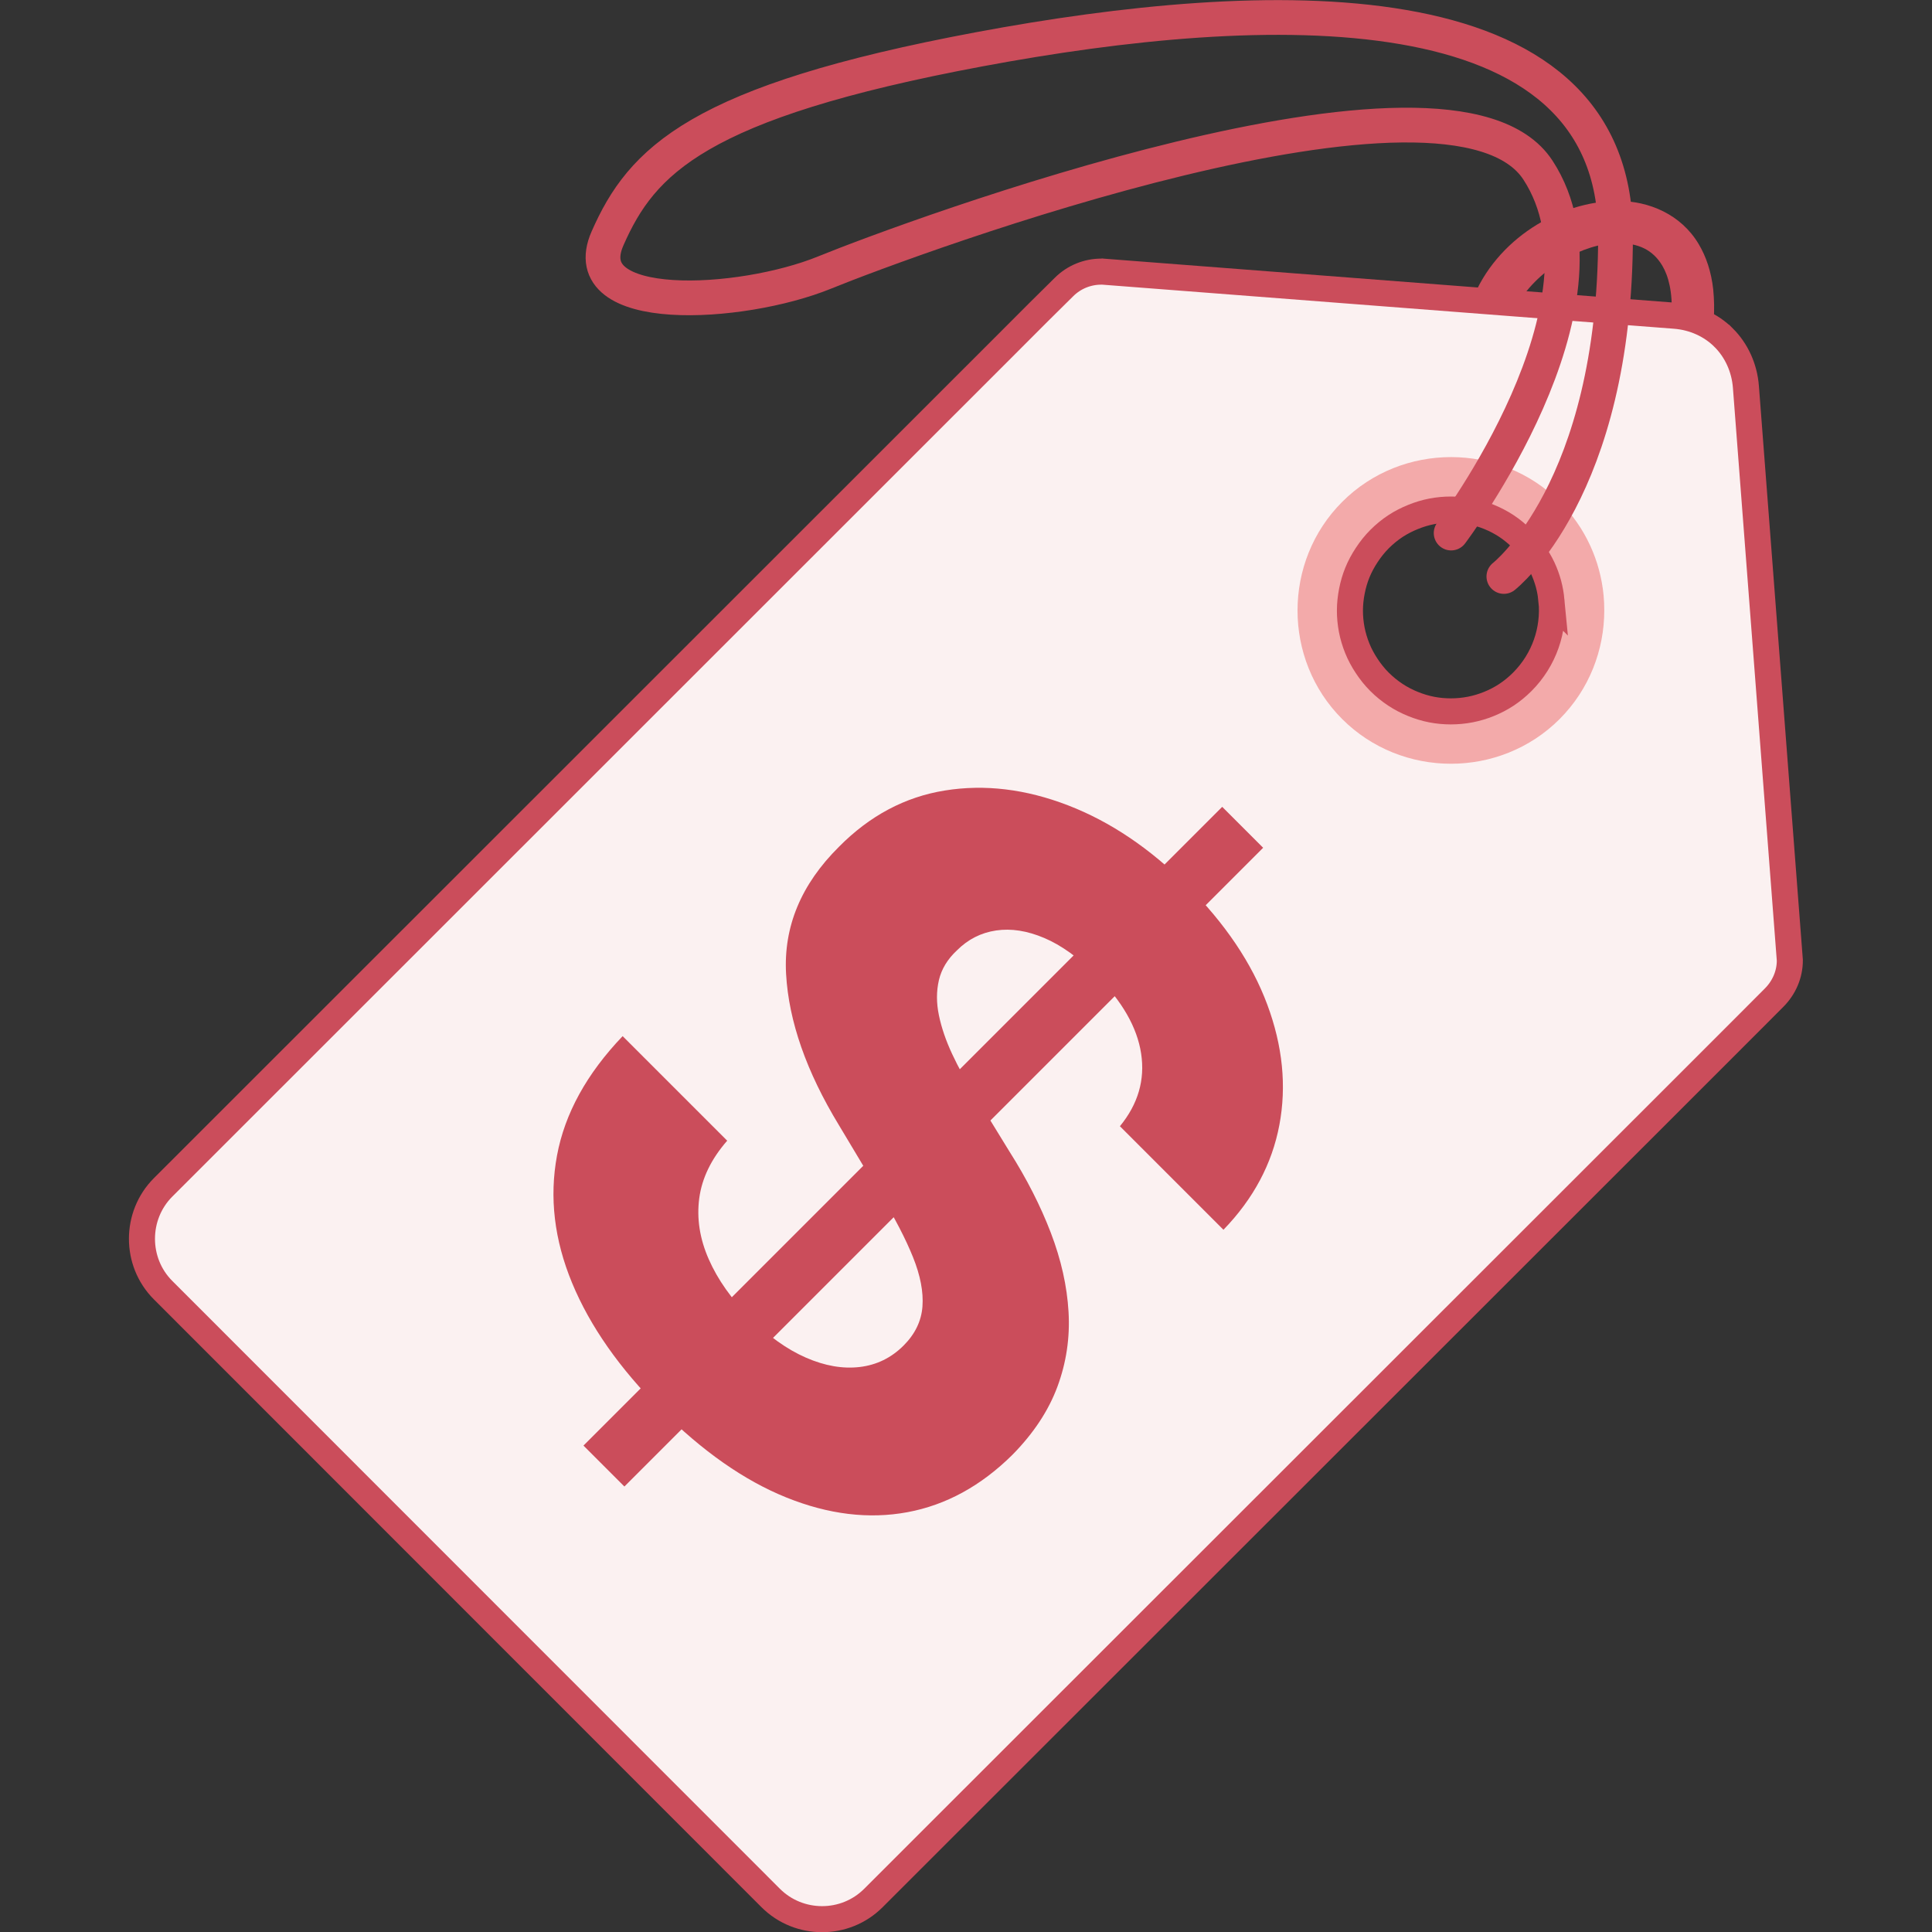
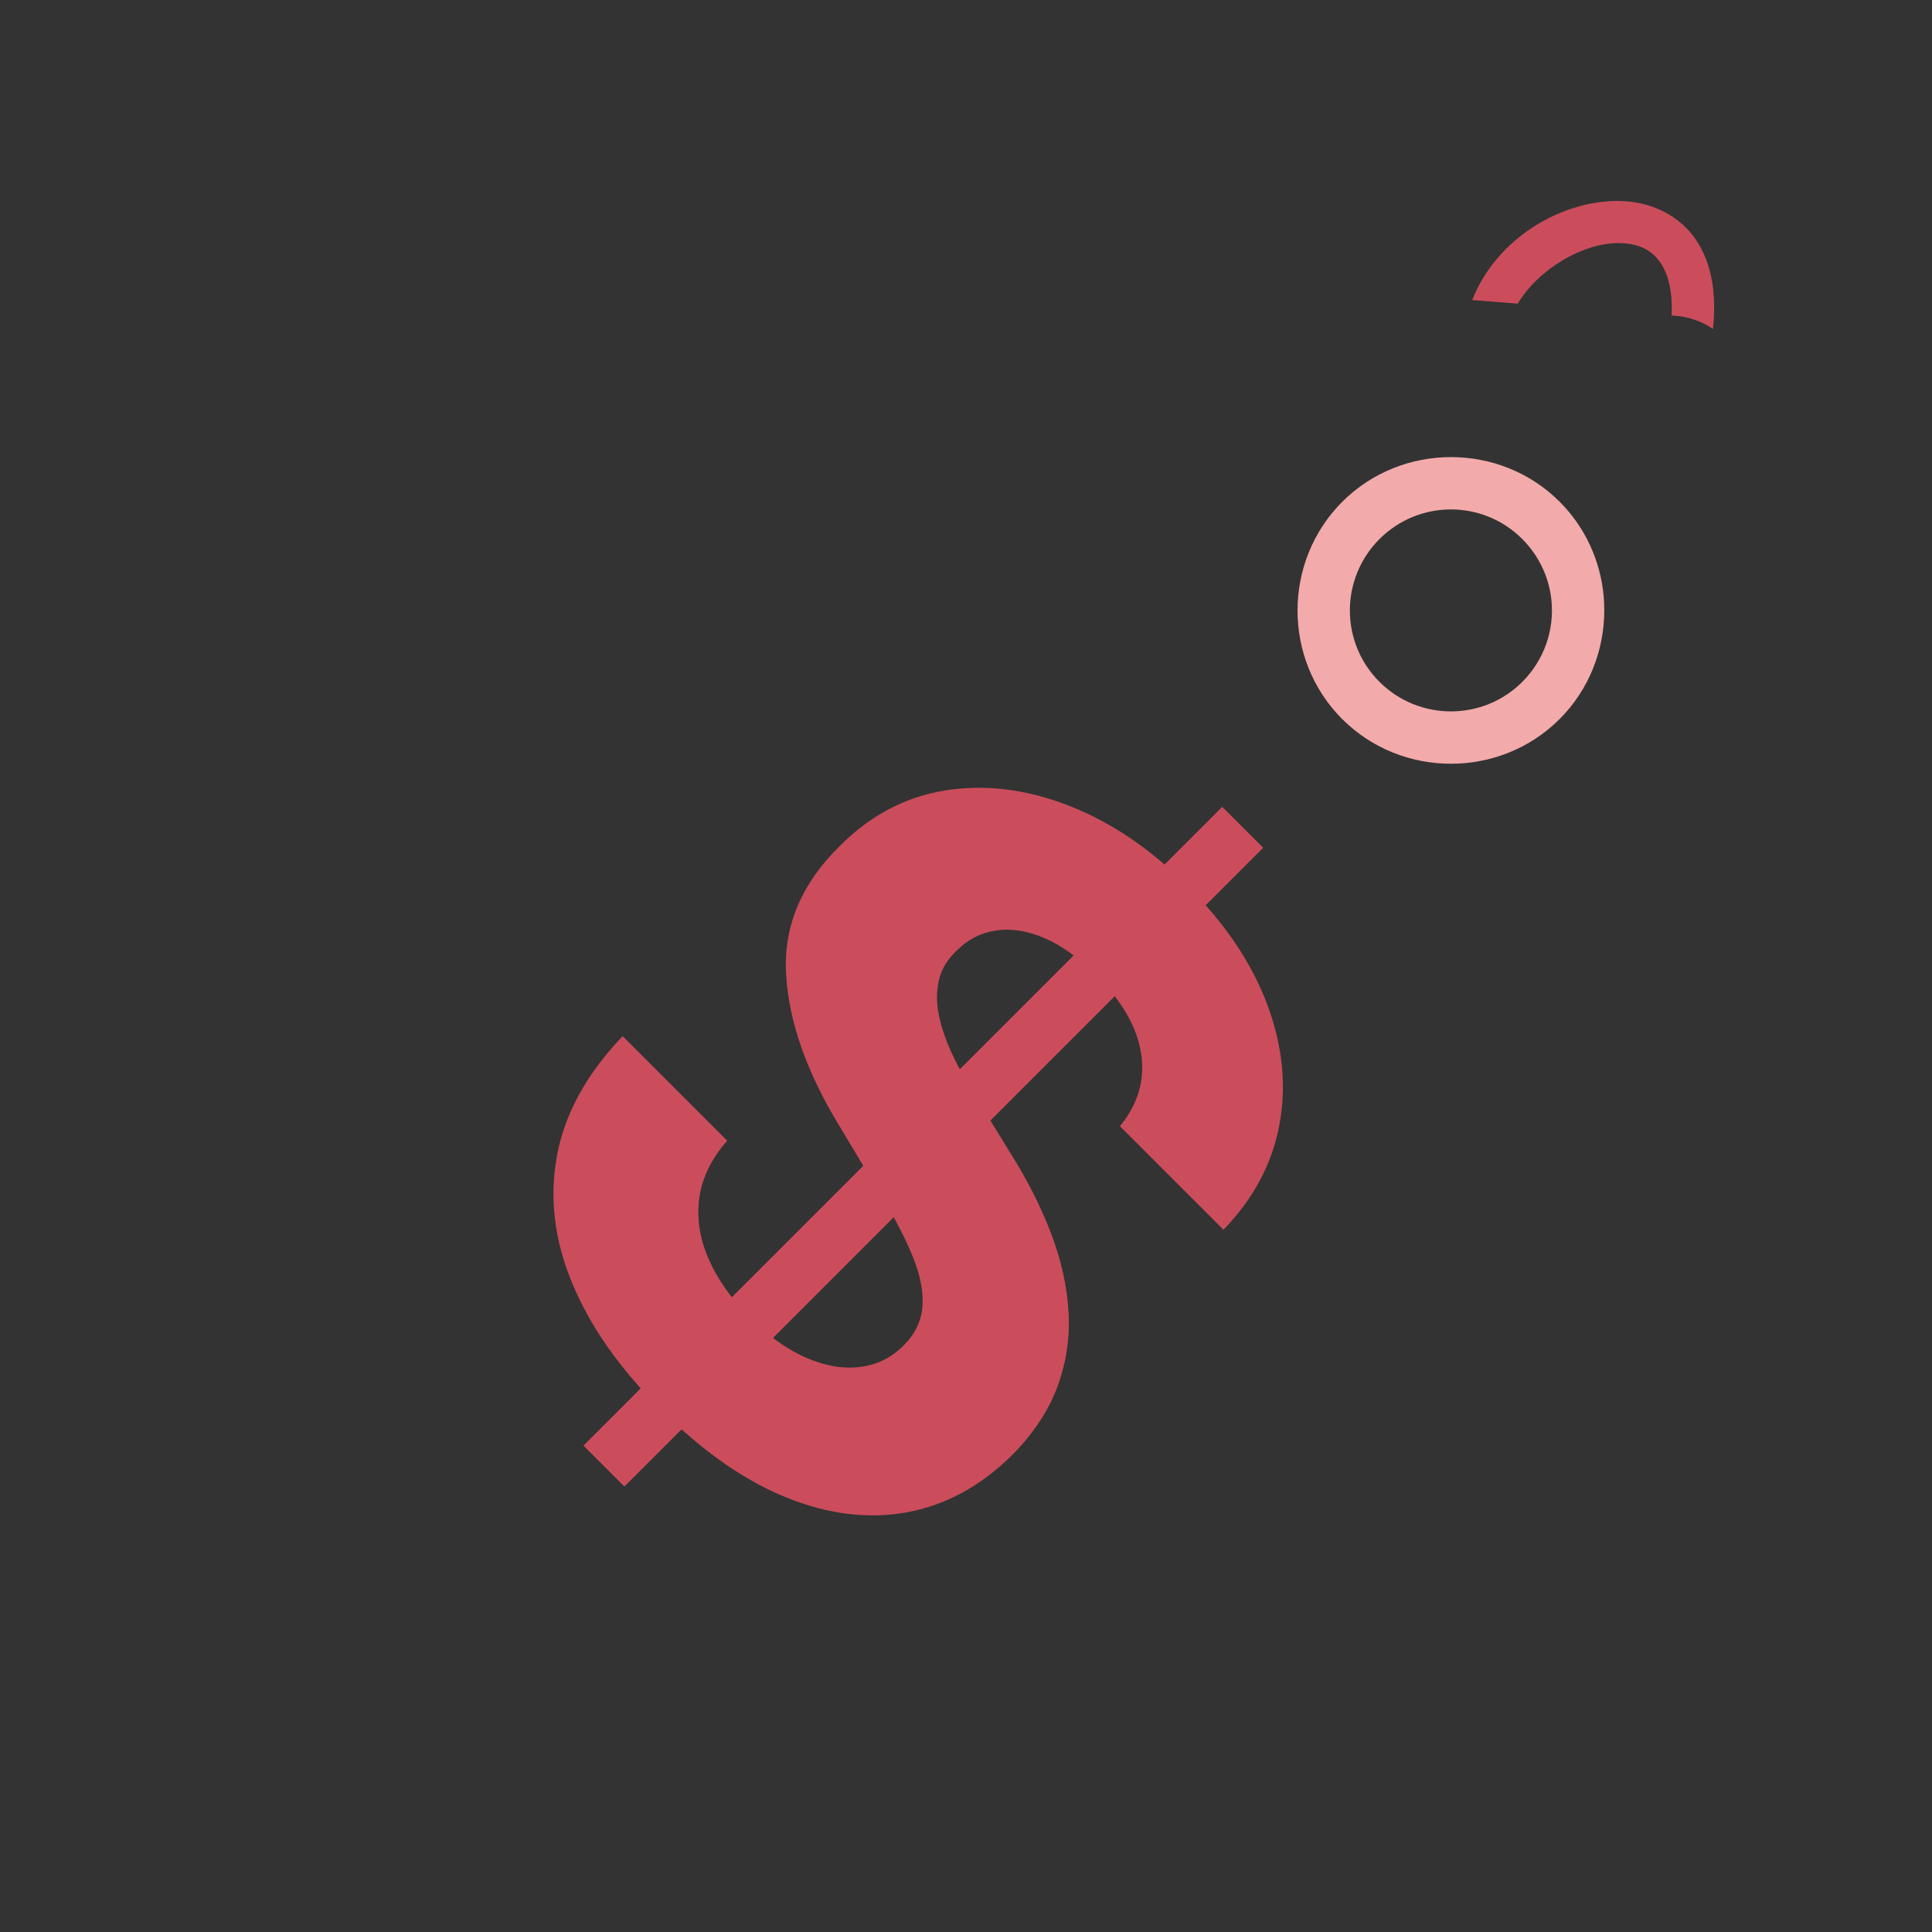
<svg xmlns="http://www.w3.org/2000/svg" xmlns:ns1="http://www.inkscape.org/namespaces/inkscape" xmlns:ns2="http://sodipodi.sourceforge.net/DTD/sodipodi-0.dtd" width="400" height="400" id="svg8209" version="1.1" ns1:version="0.48.5 r10040" ns2:docname="illustration-scale.svg">
  <rect width="100%" height="100%" fill="#333333" stroke="none" />
  <defs id="defs8211" />
  <ns2:namedview id="base" pagecolor="#ffffff" bordercolor="#666666" borderopacity="1.0" ns1:pageopacity="0.0" ns1:pageshadow="2" ns1:zoom="0.35" ns1:cx="-72.162376" ns1:cy="524.89718" ns1:document-units="px" ns1:current-layer="layer1" showgrid="false" ns1:showpageshadow="false" ns1:window-width="3840" ns1:window-height="1529" ns1:window-x="1912" ns1:window-y="-8" ns1:window-maximized="1" />
  <g ns1:label="Layer 1" ns1:groupmode="layer" id="layer1" transform="translate(0,-652.362)">
    <g id="g9180" transform="matrix(0.899,0,0,0.899,687.014,119.743)">
-       <path d="m -367.222,670.237 c -2.92,-2.921 -6.911,-4.729 -11.243,-5.063 l -131.706,-10.156 -0.192,-0.021 -0.188,0.015 c -3.119,-9.3e-4 -6.242,1.176 -8.631,3.564 l -5.761,5.702 -8.122,8.133 -121.079,121.036 -72.478,72.446 c -6.497,6.494 -6.516,17.183 -0.022,23.68 L -586.714,1029.557 c 6.496,6.496 17.145,6.52 23.642,0.026 l 72.444,-72.407 121.187,-121.121 8.087,-8.09 5.721,-5.737 c 2.318,-2.317 3.633,-5.387 3.633,-8.582 l -0.013,-0.19 -0.013,-0.189 -10.092,-131.739 c -0.34,-4.372 -2.183,-8.369 -5.103,-11.291 z m -46.411,46.363 c 0.993,0.994 1.903,2.069 2.683,3.18 0.78,1.112 1.457,2.255 2.02,3.459 0.563,1.203 1.008,2.437 1.353,3.701 0.343,1.265 0.56,2.57 0.684,3.867 l -10e-4,-10e-4 c 0.176,1.666 0.138,3.363 -0.064,5.029 -0.202,1.665 -0.58,3.287 -1.142,4.886 -0.562,1.599 -1.309,3.157 -2.229,4.627 -0.92,1.47 -2.016,2.862 -3.294,4.139 -1.135,1.135 -2.361,2.137 -3.65,2.987 -1.29,0.851 -2.625,1.537 -4.025,2.103 -1.4,0.566 -2.849,1.004 -4.316,1.286 -1.466,0.282 -2.97,0.425 -4.458,0.424 -1.488,-10e-4 -2.945,-0.132 -4.411,-0.417 -1.466,-0.285 -2.927,-0.731 -4.327,-1.3 -1.4,-0.569 -2.757,-1.27 -4.047,-2.122 -1.29,-0.852 -2.524,-1.853 -3.659,-2.988 -1.135,-1.135 -2.101,-2.363 -2.95,-3.654 -0.85,-1.289 -1.574,-2.623 -2.14,-4.022 -0.565,-1.398 -1.004,-2.851 -1.286,-4.315 -0.28,-1.464 -0.423,-2.936 -0.419,-4.423 -6.1e-4,-1.485 0.168,-2.985 0.453,-4.449 0.287,-1.464 0.696,-2.889 1.265,-4.287 0.569,-1.398 1.308,-2.763 2.16,-4.051 0.852,-1.288 1.815,-2.52 2.951,-3.655 1.135,-1.135 2.361,-2.136 3.65,-2.987 1.289,-0.851 2.663,-1.538 4.061,-2.106 1.398,-0.568 2.814,-1 4.278,-1.285 1.464,-0.284 2.974,-0.422 4.459,-0.423 1.486,-6.4e-4 2.946,0.135 4.409,0.419 1.464,0.283 2.926,0.694 4.325,1.261 1.398,0.567 2.759,1.271 4.047,2.122 1.289,0.851 2.487,1.857 3.622,2.992 z" style="fill:#fbf1f1;fill-opacity:1;stroke:none" id="path25601-5" ns1:connector-curvature="0" />
      <g transform="matrix(0.647,0.647,-0.647,0.647,342.437,619.393)" id="text181211-8-3" style="font-size:250.1px;font-style:normal;font-variant:normal;font-weight:bold;font-stretch:normal;text-align:start;line-height:125%;letter-spacing:-9.839px;word-spacing:0px;text-anchor:start;fill:#cb4d5b;fill-opacity:1;stroke:none;font-family:Inter;-inkscape-font-specification:'Inter, Bold'">
        <path ns1:connector-curvature="0" id="path9160" style="fill:#cb4d5b;font-family:Inter;-inkscape-font-specification:'Inter, Bold'" d="m -514.898,987.827 0,-227.363 14.57,0 0,227.363 z m 38.635,-152.313 c -0.707,-7.164 -3.755,-12.731 -9.144,-16.7 -5.389,-3.969 -12.7,-5.953 -21.936,-5.953 -6.279,1.5e-4 -11.58,0.874 -15.902,2.622 -4.323,1.748 -7.624,4.161 -9.903,7.239 -2.28,3.079 -3.419,6.572 -3.419,10.479 -0.117,3.257 0.579,6.098 2.087,8.525 1.509,2.427 3.596,4.515 6.262,6.262 2.666,1.748 5.746,3.258 9.239,4.53 3.493,1.272 7.221,2.353 11.185,3.244 l 16.341,3.908 c 7.938,1.776 15.222,4.143 21.852,7.102 6.63,2.959 12.373,6.6 17.23,10.922 4.857,4.323 8.632,9.415 11.327,15.276 2.694,5.862 4.069,12.583 4.125,20.165 -0.056,11.128 -2.883,20.763 -8.48,28.904 -5.597,8.141 -13.651,14.447 -24.161,18.917 -10.51,4.47 -23.166,6.705 -37.968,6.705 -14.685,0 -27.459,-2.249 -38.323,-6.747 -10.864,-4.498 -19.33,-11.174 -25.401,-20.028 -6.07,-8.854 -9.253,-19.821 -9.548,-32.903 l 37.216,0 c 0.412,6.096 2.173,11.173 5.282,15.231 3.109,4.058 7.284,7.107 12.525,9.147 5.241,2.04 11.176,3.061 17.806,3.061 6.513,2e-5 12.183,-0.946 17.009,-2.839 4.826,-1.893 8.571,-4.527 11.235,-7.903 2.664,-3.376 3.995,-7.255 3.996,-11.636 -1.1e-4,-4.086 -1.198,-7.52 -3.595,-10.304 -2.397,-2.783 -5.89,-5.152 -10.479,-7.106 -4.59,-1.954 -10.2,-3.73 -16.83,-5.327 l -19.806,-4.969 c -15.336,-3.735 -27.445,-9.568 -36.327,-17.501 -8.882,-7.933 -13.292,-18.621 -13.231,-32.064 -0.061,-11.011 2.884,-20.632 8.835,-28.862 5.951,-8.23 14.137,-14.654 24.557,-19.272 10.421,-4.617 22.261,-6.926 35.521,-6.926 13.504,1.8e-4 25.304,2.309 35.399,6.926 10.095,4.618 17.954,11.042 23.577,19.272 5.622,8.23 8.523,17.765 8.701,28.603 z" />
      </g>
      <path ns1:connector-curvature="0" id="path62387-9" d="m -394.885,729.625 c -0.749,-7.918 -4.126,-15.615 -10.127,-21.619 -13.72,-13.72 -36.339,-13.702 -50.062,0.015 -13.723,13.717 -13.743,36.304 -0.026,50.028 13.72,13.72 36.343,13.74 50.065,0.023 6.862,-6.859 10.3,-15.951 10.302,-25.035 -9.6e-4,-1.135 -0.044,-2.281 -0.15,-3.412 z m -12.004,1.2 c 0.639,6.671 -1.617,13.562 -6.727,18.669 -9.084,9.08 -23.829,9.058 -32.908,-0.027 -9.081,-9.084 -9.055,-23.791 0.029,-32.871 9.084,-9.08 23.788,-9.092 32.868,-0.008 3.972,3.975 6.242,9.047 6.738,14.236 z" style="font-size:medium;font-style:normal;font-variant:normal;font-weight:normal;font-stretch:normal;text-indent:0;text-align:start;text-decoration:none;line-height:normal;letter-spacing:normal;word-spacing:normal;text-transform:none;direction:ltr;writing-mode:lr-tb;text-anchor:start;baseline-shift:baseline;color:#000000;fill:#f3aaaa;fill-opacity:1;fill-rule:nonzero;stroke:none;stroke-width:4.923;marker:none;visibility:visible;display:inline;overflow:visible;enable-background:accumulate;font-family:Sans;-inkscape-font-specification:Sans" />
      <path id="path5269-7" d="m -369.644,659.107 c -0.452,-4.036 -1.59,-7.504 -3.366,-10.473 -4.057,-6.787 -11.393,-9.895 -18.586,-9.898 -13.434,-0.006 -28.065,8.833 -33.551,22.824 l 10.494,0.82 c 4.876,-8.142 15.168,-13.941 23.051,-13.937 4.694,0.002 8.026,1.505 10.224,5.181 1.434,2.398 2.409,6.129 2.149,11.481 l 0.766,0.055 c 3.212,0.248 6.225,1.327 8.765,3.049 0.271,-2.597 0.332,-5.051 0.191,-7.324 -0.046,-0.599 -0.093,-1.201 -0.138,-1.779 z" style="font-size:medium;font-style:normal;font-variant:normal;font-weight:normal;font-stretch:normal;text-indent:0;text-align:start;text-decoration:none;line-height:normal;letter-spacing:normal;word-spacing:normal;text-transform:none;direction:ltr;writing-mode:lr-tb;text-anchor:start;baseline-shift:baseline;color:#000000;fill:#cb4d5b;fill-opacity:1;stroke:none;stroke-width:1.969;marker:none;visibility:visible;display:inline;overflow:visible;enable-background:accumulate;font-family:Sans;-inkscape-font-specification:Sans" ns1:connector-curvature="0" />
-       <path ns1:connector-curvature="0" id="path9162" style="fill:none;stroke:#cb4d5b;stroke-width:6;stroke-miterlimit:4;stroke-opacity:1;stroke-dasharray:none" d="m -367.222,670.237 c -2.92,-2.921 -6.911,-4.729 -11.243,-5.063 l -131.706,-10.156 -0.192,-0.021 -0.188,0.015 c -3.119,-9.3e-4 -6.242,1.176 -8.631,3.564 l -5.761,5.702 -8.122,8.133 -121.079,121.036 -72.478,72.446 c -6.497,6.494 -6.516,17.183 -0.022,23.68 L -586.714,1029.557 c 6.496,6.496 17.145,6.52 23.642,0.026 l 72.444,-72.407 121.187,-121.121 8.087,-8.09 5.721,-5.737 c 2.318,-2.317 3.633,-5.387 3.633,-8.582 l -0.013,-0.19 -0.013,-0.189 -10.092,-131.739 c -0.34,-4.372 -2.183,-8.369 -5.103,-11.291 z m -46.411,46.363 c 0.993,0.994 1.903,2.069 2.683,3.18 0.78,1.112 1.457,2.255 2.02,3.459 0.563,1.203 1.008,2.437 1.353,3.701 0.343,1.265 0.56,2.57 0.684,3.867 l -10e-4,-10e-4 c 0.176,1.666 0.138,3.363 -0.064,5.029 -0.202,1.665 -0.58,3.287 -1.142,4.886 -0.562,1.599 -1.309,3.157 -2.229,4.627 -0.92,1.47 -2.016,2.862 -3.294,4.139 -1.135,1.135 -2.361,2.137 -3.65,2.987 -1.29,0.851 -2.625,1.537 -4.025,2.103 -1.4,0.566 -2.849,1.004 -4.316,1.286 -1.466,0.282 -2.97,0.425 -4.458,0.424 -1.488,-10e-4 -2.945,-0.132 -4.411,-0.417 -1.466,-0.285 -2.927,-0.731 -4.327,-1.3 -1.4,-0.569 -2.757,-1.27 -4.047,-2.122 -1.29,-0.852 -2.524,-1.853 -3.659,-2.988 -1.135,-1.135 -2.101,-2.363 -2.95,-3.654 -0.85,-1.289 -1.574,-2.623 -2.14,-4.022 -0.565,-1.398 -1.004,-2.851 -1.286,-4.315 -0.28,-1.464 -0.423,-2.936 -0.419,-4.423 -6.1e-4,-1.485 0.168,-2.985 0.453,-4.449 0.287,-1.464 0.696,-2.889 1.265,-4.287 0.569,-1.398 1.308,-2.763 2.16,-4.051 0.852,-1.288 1.815,-2.52 2.951,-3.655 1.135,-1.135 2.361,-2.136 3.65,-2.987 1.289,-0.851 2.663,-1.538 4.061,-2.106 1.398,-0.568 2.814,-1 4.278,-1.285 1.464,-0.284 2.974,-0.422 4.459,-0.423 1.486,-6.4e-4 2.946,0.135 4.409,0.419 1.464,0.283 2.926,0.694 4.325,1.261 1.398,0.567 2.759,1.271 4.047,2.122 1.289,0.851 2.487,1.857 3.622,2.992 z" />
-       <path transform="translate(0,652.362)" ns1:connector-curvature="0" id="path9178" d="m -430,62.857 c 0,0 40,-52.857 20,-83.571 -20,-30.714 -145,15.714 -164.286,23.571 -19.286,7.857 -57.857,10 -50,-7.857 7.857,-17.857 20.714,-31.429 85.714,-43.571 65,-12.143 146.429,-15.714 146.429,42.857 0,58.571 -25.714,78.571 -25.714,78.571" style="fill:none;stroke:#cb4d5b;stroke-width:8;stroke-linecap:round;stroke-linejoin:round;stroke-miterlimit:4;stroke-opacity:1;stroke-dasharray:none" />
    </g>
  </g>
</svg>